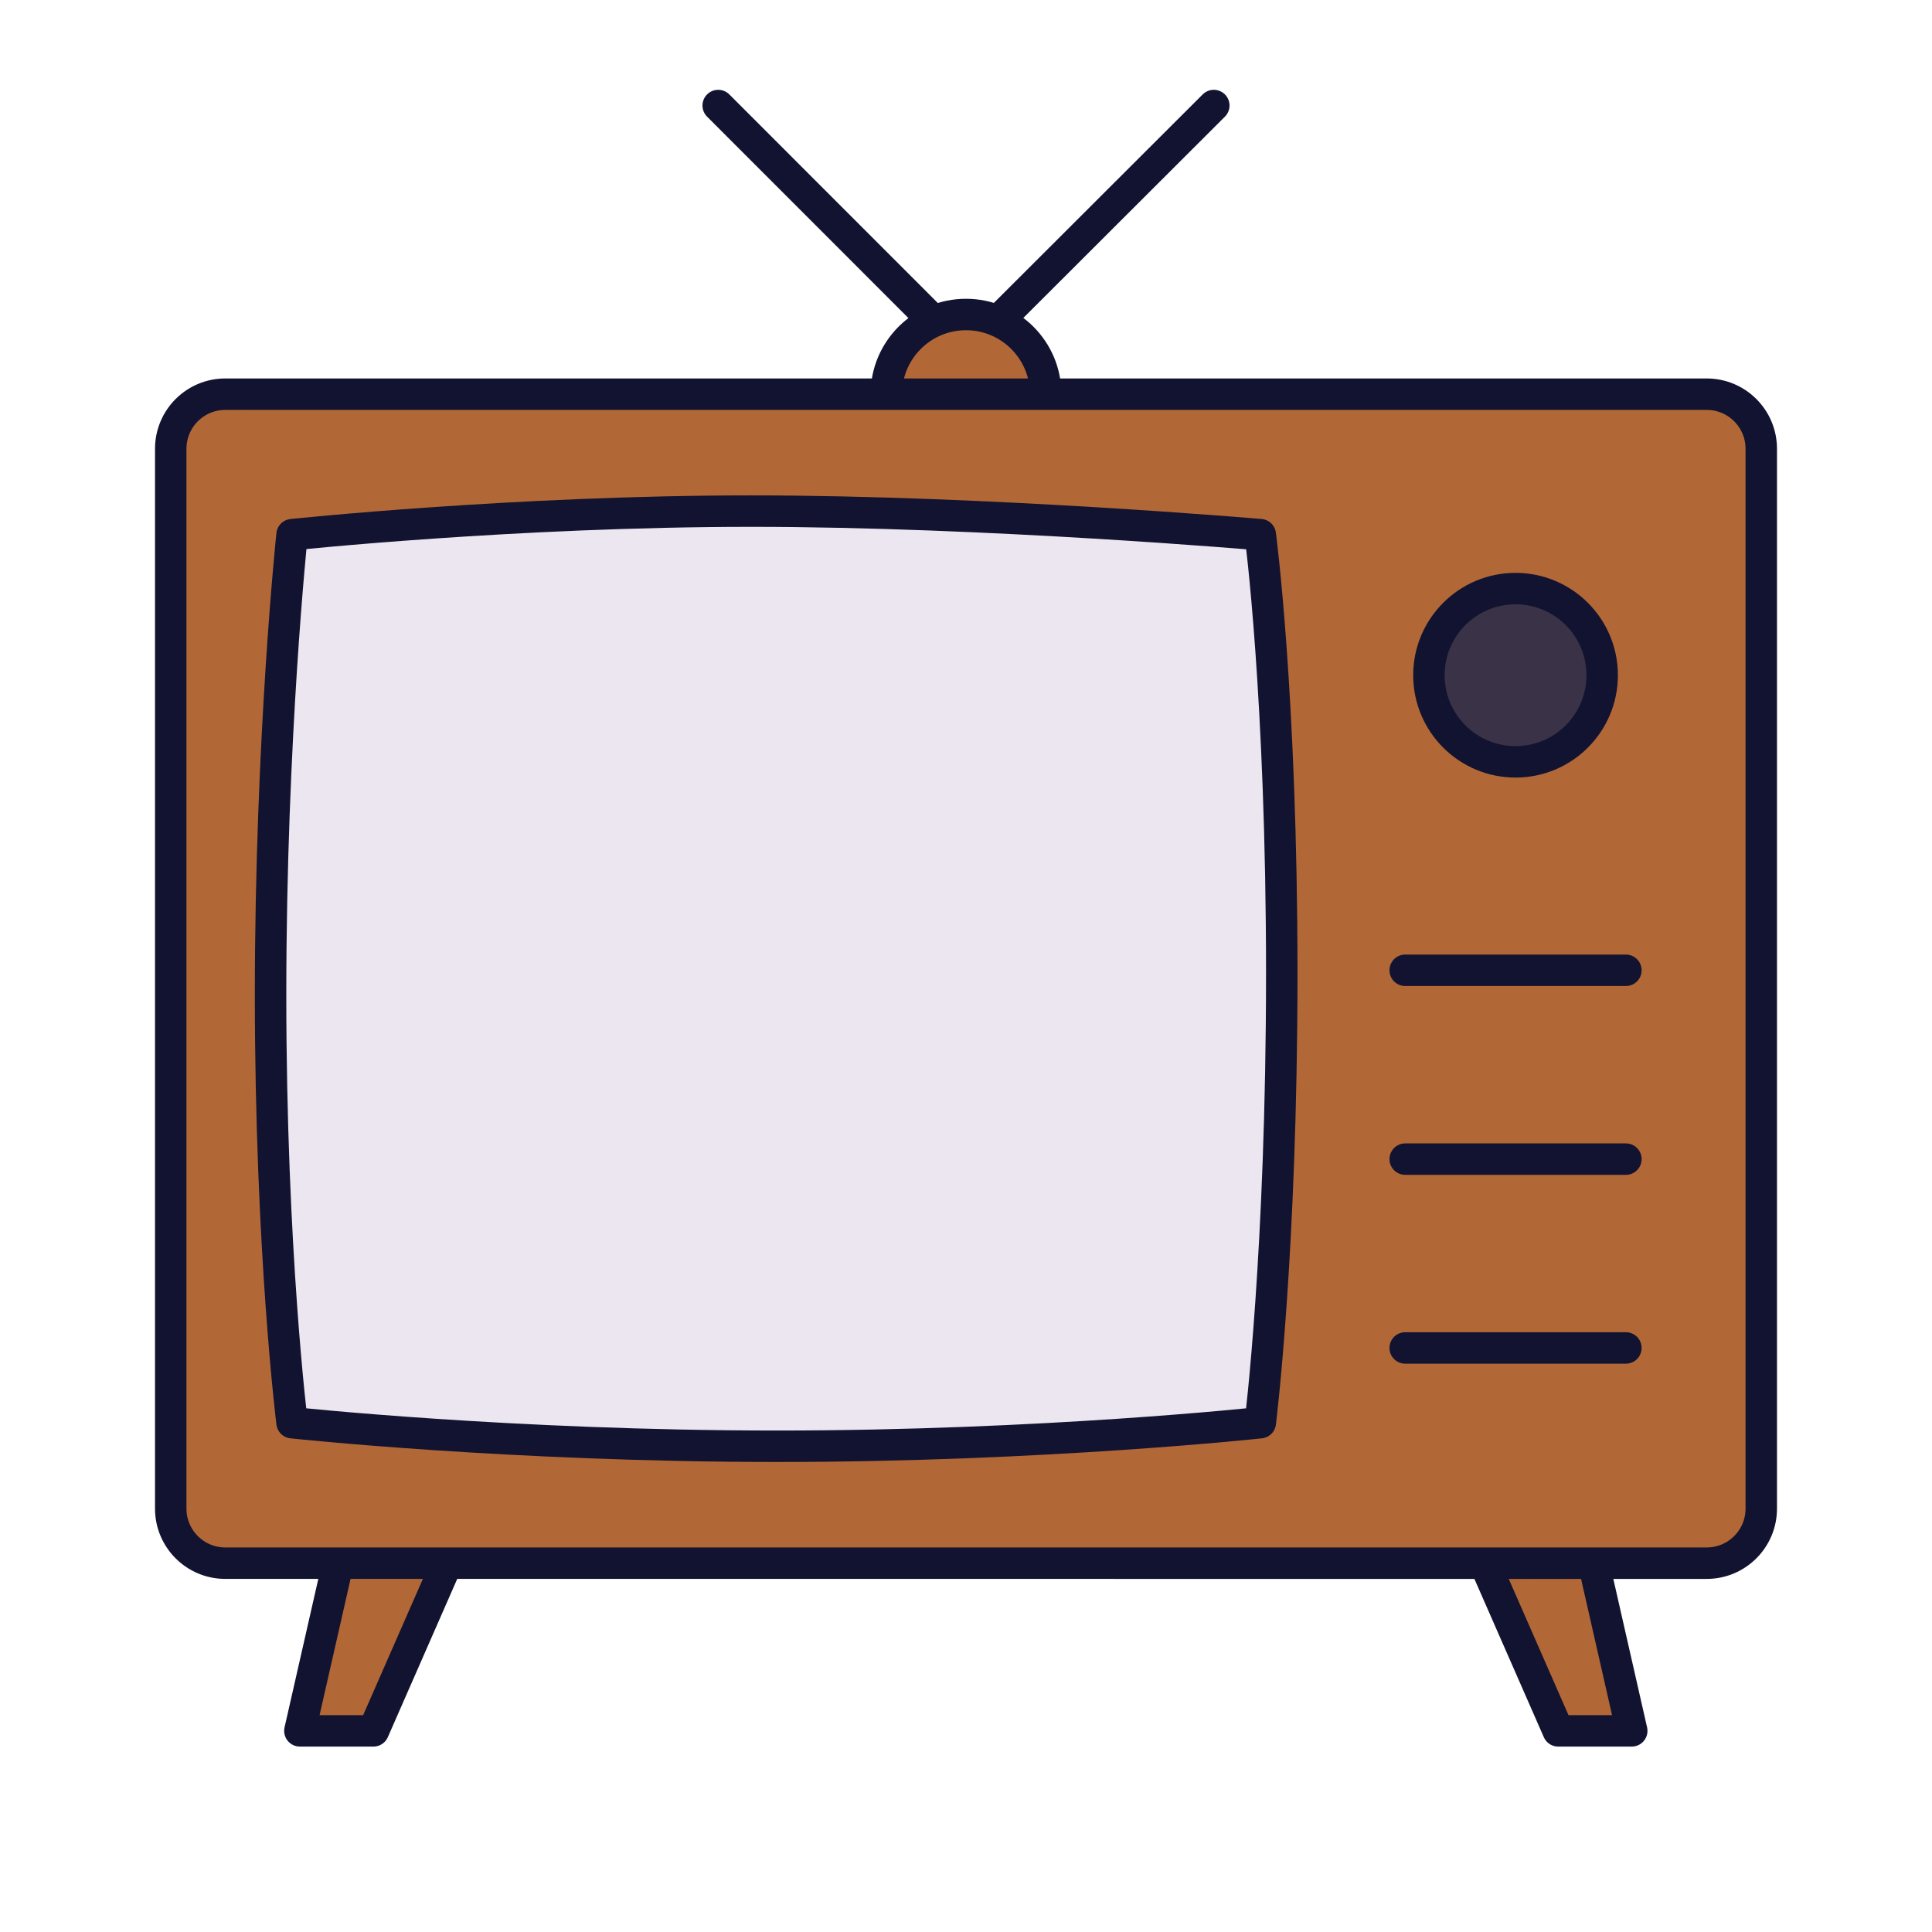
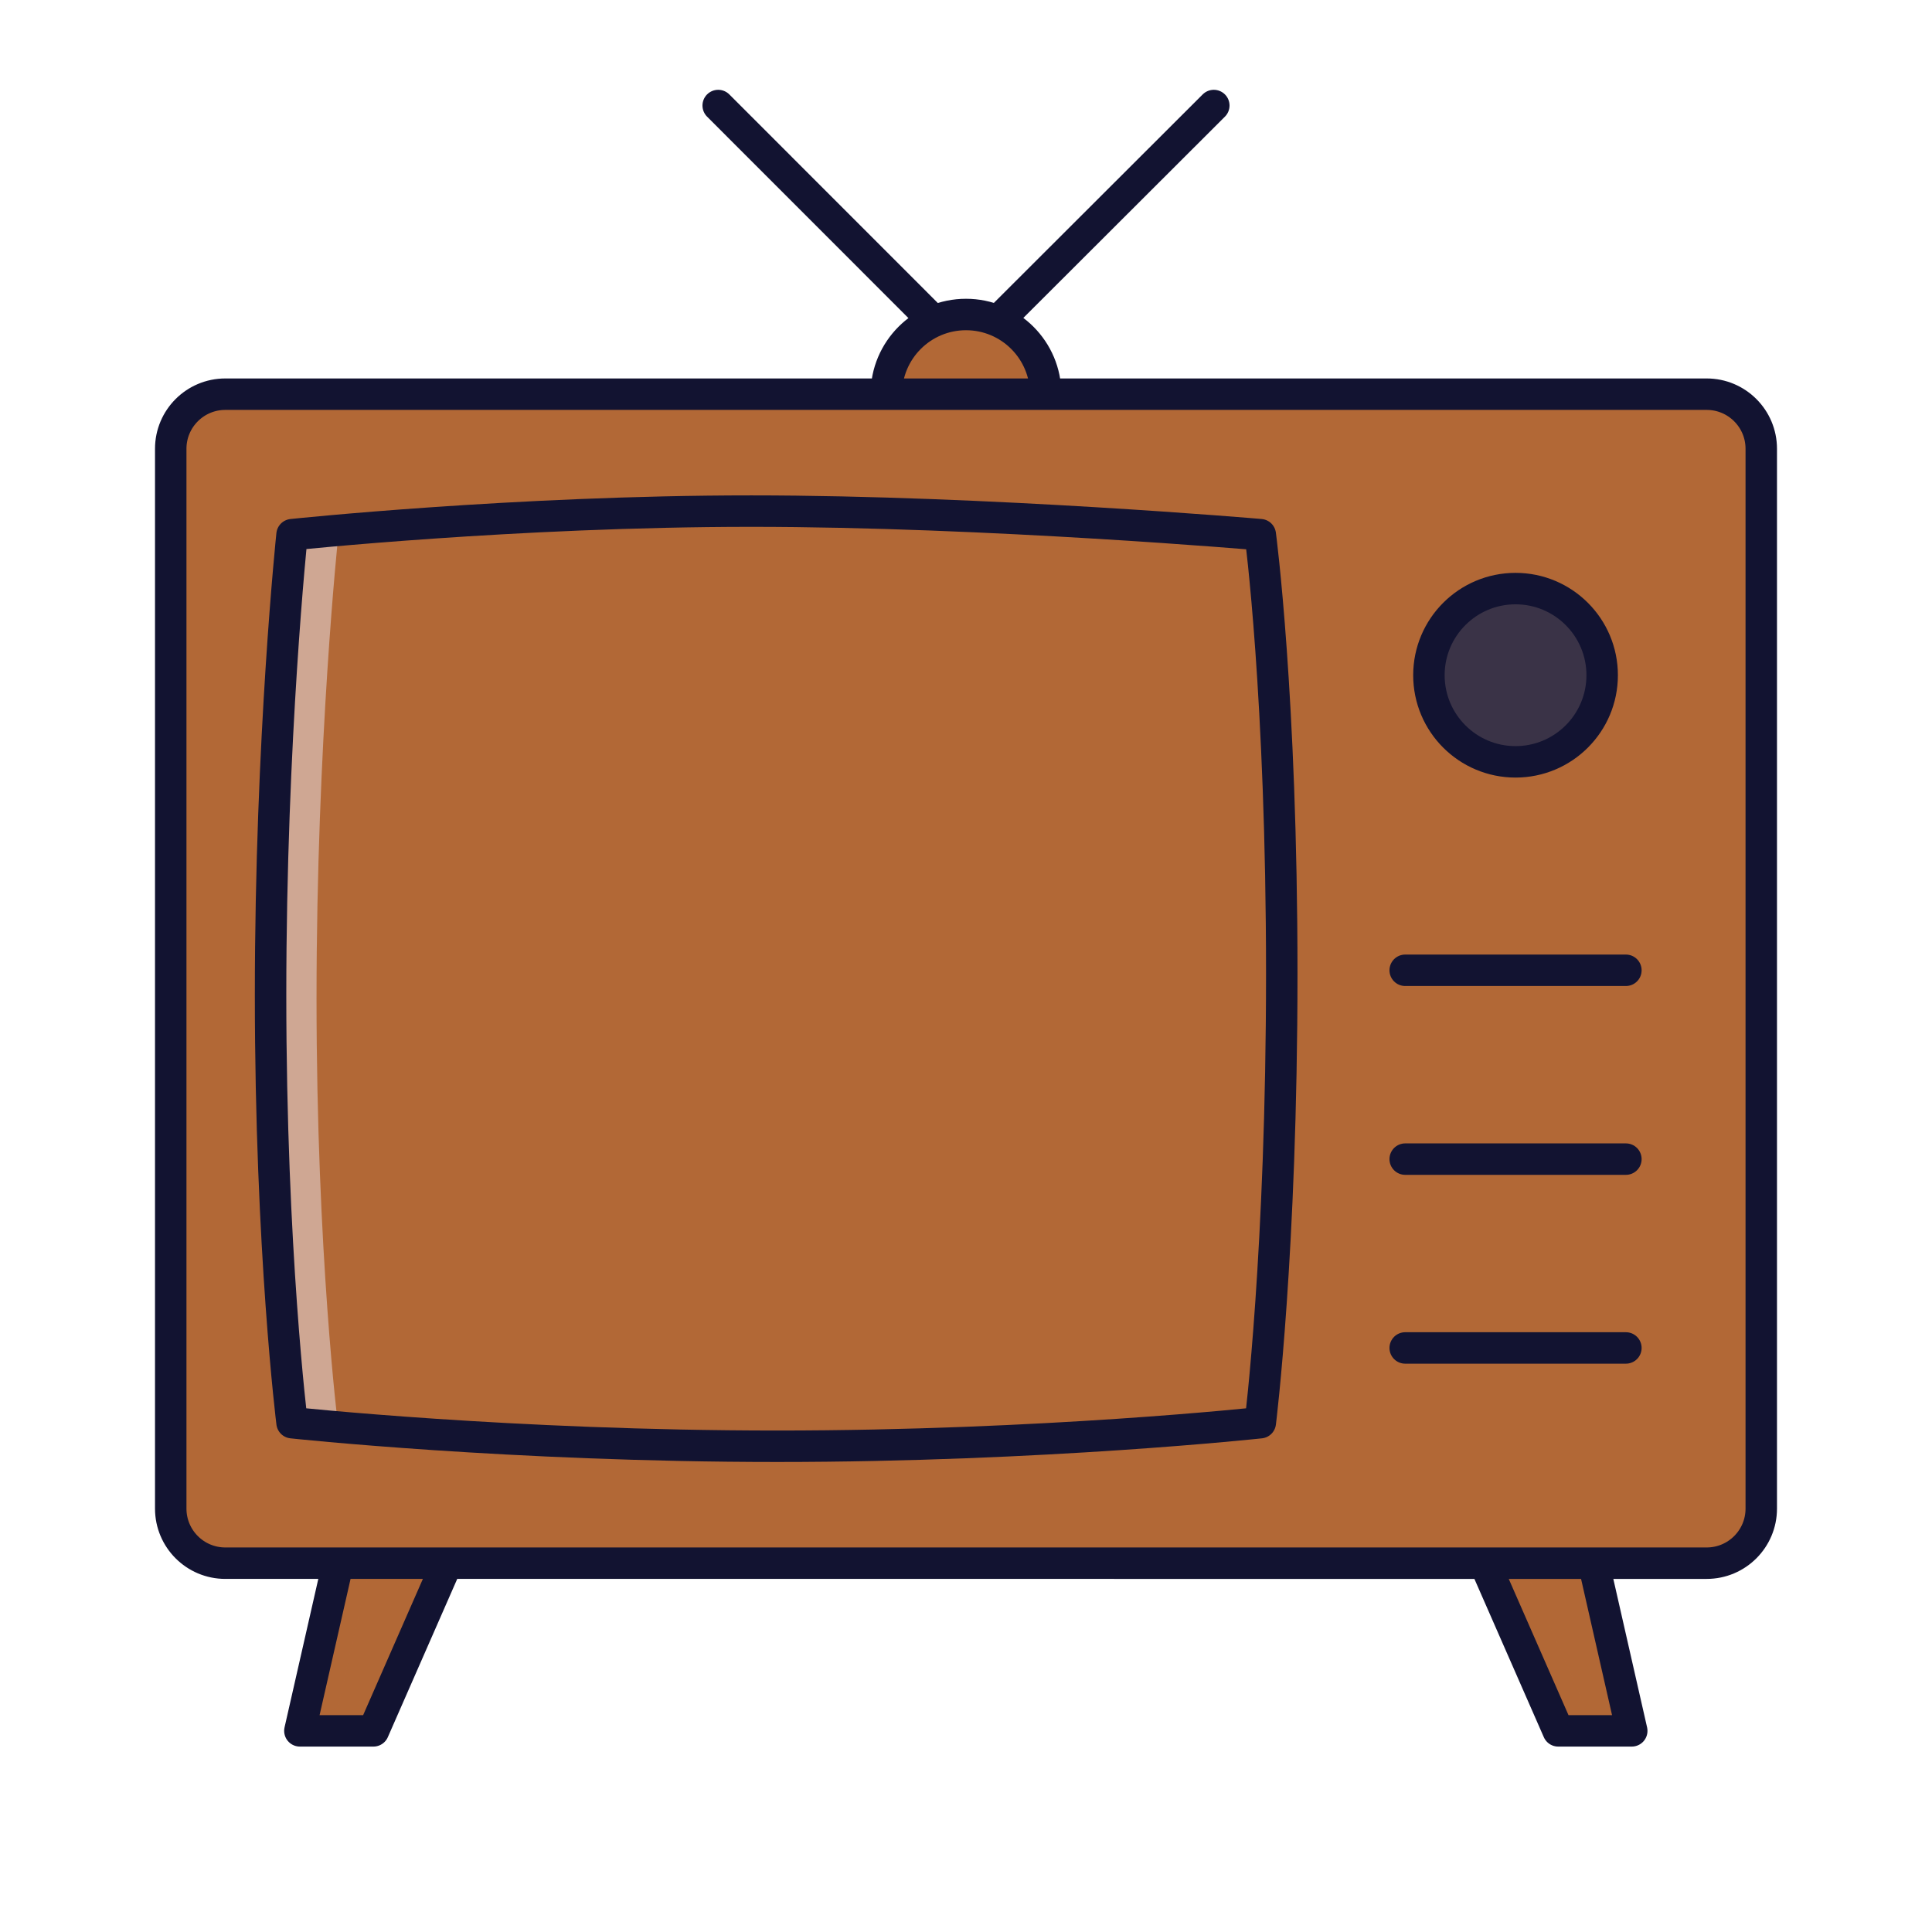
<svg xmlns="http://www.w3.org/2000/svg" xmlns:xlink="http://www.w3.org/1999/xlink" width="430" height="430" style="width:100%;height:100%;transform:translate3d(0,0,0);content-visibility:visible" viewBox="0 0 430 430">
  <defs>
    <path id="a" style="display:none" />
    <path id="b" fill="#08A88A" d="M65.5 101.645s-48.296 5.243-107.553 5.243S-150 101.645-150 101.645s-4.779-38.083-4.779-95.229S-150-96-150-96s49.646-5.243 102.212-5.243S65.5-96 65.5-96s4.779 35.833 4.779 97.697c0 61.864-4.779 99.948-4.779 99.948z" style="display:block" transform="translate(215 215)" />
    <path id="c" style="display:none" />
    <path id="d" style="display:none" />
    <path id="e" style="display:none" />
    <mask id="n" mask-type="alpha">
      <use xlink:href="#a" />
    </mask>
    <mask id="l" mask-type="alpha">
      <use xlink:href="#b" />
    </mask>
    <mask id="j" mask-type="alpha">
      <use xlink:href="#c" />
    </mask>
    <mask id="i" mask-type="alpha">
      <use xlink:href="#d" />
    </mask>
    <mask id="h" mask-type="alpha">
      <use xlink:href="#e" />
    </mask>
    <clipPath id="f">
      <path d="M0 0h430v430H0z" />
    </clipPath>
    <clipPath id="m">
-       <path d="M0 0h430v430H0z" />
-     </clipPath>
+       </clipPath>
    <clipPath id="k">
      <path d="M0 0h430v430H0z" />
    </clipPath>
    <clipPath id="g">
      <path d="M0 0h430v430H0z" />
    </clipPath>
  </defs>
  <g clip-path="url(#f)">
    <g clip-path="url(#g)" style="display:none">
      <g style="display:none">
        <path class="secondary" />
        <path fill="none" class="primary" />
        <path fill="none" class="primary" />
        <path fill="none" class="primary" />
      </g>
      <g style="display:none">
        <path class="secondary" />
        <path class="secondary" style="mix-blend-mode:multiply" />
      </g>
      <g style="display:none">
        <path class="secondary" />
        <path class="secondary" style="mix-blend-mode:multiply" />
      </g>
      <g style="display:none">
        <path class="secondary" />
        <path class="secondary" />
        <path class="secondary" style="mix-blend-mode:multiply" />
      </g>
-       <path fill="none" class="primary" style="display:none" />
      <path fill="none" class="primary" style="display:none" />
      <path fill="none" class="primary" style="display:none" />
      <g style="display:none">
        <path class="quinary" />
        <path fill="none" class="primary" />
      </g>
      <g style="display:none">
        <path class="tertiary" />
        <path class="quaternary" style="mix-blend-mode:multiply" />
        <path class="tertiary" style="mix-blend-mode:multiply" />
      </g>
      <path fill="none" class="primary" style="display:none" />
      <g mask="url(#h)" style="mix-blend-mode:multiply;display:none">
        <path fill="none" class="tertiary" />
      </g>
      <g mask="url(#i)" style="mix-blend-mode:multiply;display:none">
        <path fill="none" class="tertiary" />
      </g>
      <g mask="url(#j)" style="mix-blend-mode:multiply;display:none">
        <path class="quaternary" />
        <path class="quaternary" />
      </g>
      <path fill="none" class="primary" style="display:none" />
      <g style="display:none">
        <path class="quinary" />
        <path fill="none" class="primary" />
      </g>
      <path fill="none" class="primary" style="display:none" />
      <path fill="none" class="primary" style="display:none" />
      <path fill="none" class="primary" style="display:none" />
    </g>
    <g clip-path="url(#k)" style="display:block">
      <path fill="#B26836" d="M-164.851 130.05h329.8c6.7 0 12.1-5.4 12-12.1v-235.9c0-6.7-5.4-12.1-12.1-12.1h-329.7c-6.7 0-12.1 5.4-12.1 12.1v235.9c0 6.7 5.4 12.1 12.1 12.1z" class="secondary" style="display:block" transform="translate(215 218.5)" />
      <g opacity=".5" style="mix-blend-mode:multiply;display:block">
        <path fill="#B26836" d="M49.549 100.55v235.9c0 6.7 5.5 12.1 12.1 12.1h-11.5c-6.7 0-12.1-5.4-12.1-12.1v-235.9c0-6.7 5.4-12.1 12.1-12.1h11.5c-6.7 0-12.1 5.4-12.1 12.1z" class="secondary" opacity="1" />
      </g>
      <path fill="#B26836" d="m7.9-18.65 8.5 37.3H0l-16.4-37.3" class="secondary" style="display:block" transform="translate(346.849 367.2)" />
      <g opacity=".5" style="mix-blend-mode:multiply;display:block">
        <path fill="#B26836" d="m346.849 385.85-16.4-37.3h8.7l16.3 37.3h-8.6z" class="secondary" opacity="1" />
      </g>
      <path fill="#B26836" d="m-7.9-18.65-8.5 37.3H0l16.4-37.3" class="secondary" style="display:block" transform="translate(83.149 367.2)" />
      <g opacity=".5" style="mix-blend-mode:multiply;display:block">
        <path fill="#B26836" d="m66.749 385.85 8.5-37.3h7.1l-8.5 37.3h-7.1z" class="secondary" opacity="1" />
      </g>
      <path fill="#B26836" d="M17.7 8.85c0-9.8-7.9-17.7-17.7-17.7-9.8 0-17.7 7.9-17.7 17.7" class="secondary" style="display:block" transform="translate(215.049 79.5)" />
-       <path fill="#EBE6EF" d="M.15 104.05c59.3 0 107.6-5.2 107.6-5.2s4.8-38.1 4.8-100-4.8-97.7-4.8-97.7-60.7-5.2-113.3-5.2c-52.6 0-102.2 5.2-102.2 5.2s-4.8 45.4-4.8 102.5 4.8 95.2 4.8 95.2 48.6 5.2 107.9 5.2z" class="tertiary" style="display:block" transform="translate(172.799 218.5)" />
      <g opacity=".5" style="mix-blend-mode:multiply;display:block">
        <path fill="#EBE6EF" d="M70.449 222.15c0 57.1 4.8 95.2 4.8 95.2s45.9 4.9 102.8 5.1h-5.1c-59.2 0-107.9-5.2-107.9-5.2s-4.8-38.1-4.8-95.2 4.8-102.4 4.8-102.4 49.6-5.2 102.2-5.2h5.1c-50.6.3-97.1 5.2-97.1 5.2s-4.8 45.4-4.8 102.5z" class="tertiary" opacity="1" />
      </g>
      <path fill="#3A3347" d="M0 22.7c12.5 0 22.7-10.2 22.7-22.7S12.5-22.7 0-22.7-22.7-12.5-22.7 0-12.5 22.7 0 22.7z" class="quinary" style="display:block" transform="matrix(.9 0 0 .9 337.349 149.95)" />
      <g mask="url(#l)" style="mix-blend-mode:multiply;display:none">
        <path fill="none" class="tertiary" style="mix-blend-mode:soft-light" />
      </g>
      <g fill="none" stroke="#121331" stroke-linecap="round" stroke-linejoin="round" stroke-width="7" style="display:block">
        <path d="m222.963 70.605 47.191-47.118m-63.1 47.226-47.208-47.226m220.007 324.426H50.147c-6.708 0-12.147-5.439-12.147-12.147V99.879c0-6.708 5.439-12.147 12.147-12.147h329.706c6.708 0 12.147 5.439 12.147 12.147v235.887c0 6.708-5.439 12.147-12.147 12.147zm-49.412 0 16.366 37.318h16.367l-8.487-37.318m-255.21 0-16.366 37.318H66.744l8.486-37.318M197.266 87.732c0-9.794 7.94-17.734 17.734-17.734s17.734 7.94 17.734 17.734" class="primary" />
        <path d="M312.751 215.954h49.119m-49.119 42.028h49.119m-49.119 42.027h49.119m-5.279-149.728c0 10.649-8.632 19.281-19.281 19.281s-19.28-8.632-19.28-19.281S326.661 131 337.31 131c10.649 0 19.281 8.632 19.281 19.281zM280.5 316.645s-48.296 5.243-107.553 5.243S65 316.645 65 316.645s-4.779-38.083-4.779-95.229S65 119 65 119s49.646-5.243 102.212-5.243S280.5 119 280.5 119s4.779 35.833 4.779 97.697c0 61.864-4.779 99.948-4.779 99.948z" class="primary" />
      </g>
    </g>
    <g clip-path="url(#m)" style="display:none">
      <g style="display:none">
        <path class="secondary" />
        <path fill="none" class="primary" />
        <path fill="none" class="primary" />
        <path fill="none" class="primary" />
      </g>
      <g style="display:none">
        <path class="secondary" />
        <path class="secondary" style="mix-blend-mode:multiply" />
      </g>
      <g style="display:none">
        <path class="secondary" />
        <path class="secondary" style="mix-blend-mode:multiply" />
      </g>
      <g style="display:none">
        <path class="secondary" />
-         <path class="secondary" />
-         <path class="secondary" style="mix-blend-mode:multiply" />
      </g>
      <g style="display:none">
        <path class="tertiary" />
        <path class="quaternary" style="mix-blend-mode:multiply" />
        <path class="tertiary" style="mix-blend-mode:multiply" />
      </g>
      <g mask="url(#n)" style="mix-blend-mode:multiply;display:none">
        <path fill="none" class="tertiary" />
      </g>
      <path fill="none" class="primary" style="display:none" />
      <path fill="none" class="primary" style="display:none" />
      <path fill="none" class="primary" style="display:none" />
      <g style="display:none">
        <path class="quinary" />
        <path fill="none" class="primary" />
      </g>
      <path fill="none" class="primary" style="display:none" />
      <path fill="none" class="primary" style="display:none" />
    </g>
  </g>
</svg>